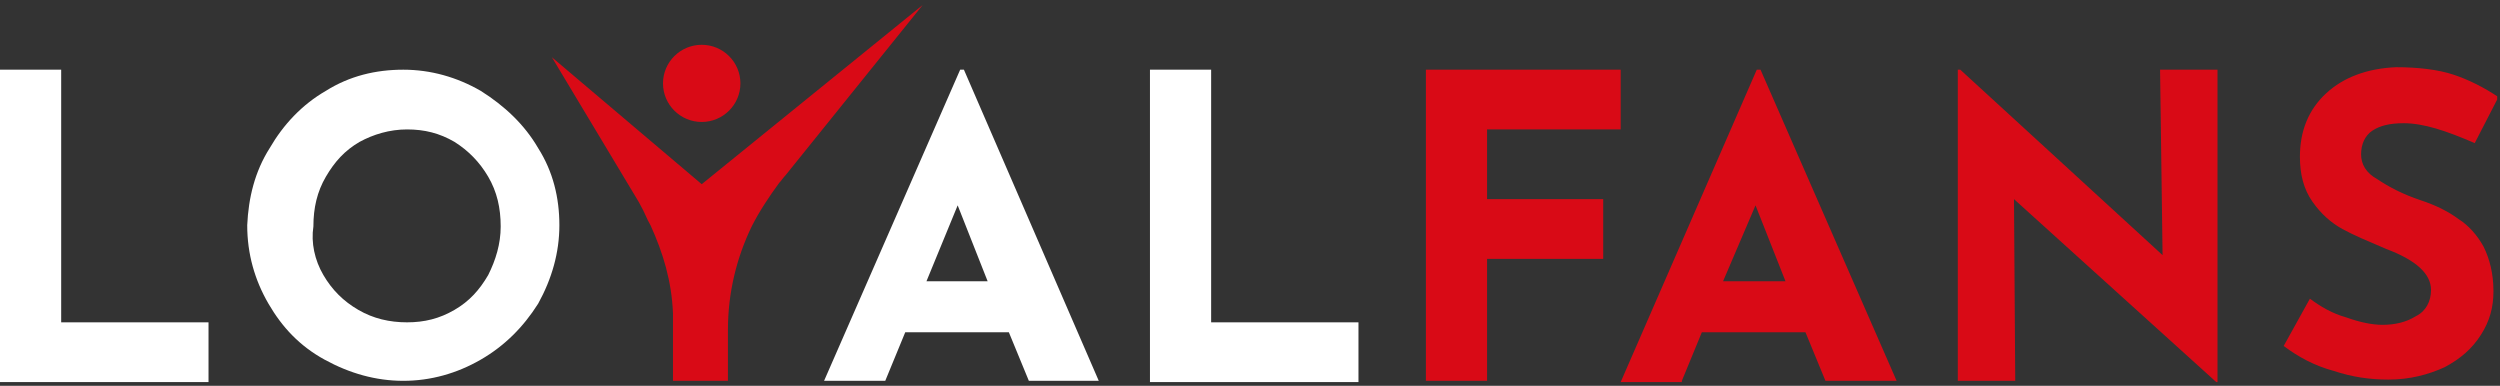
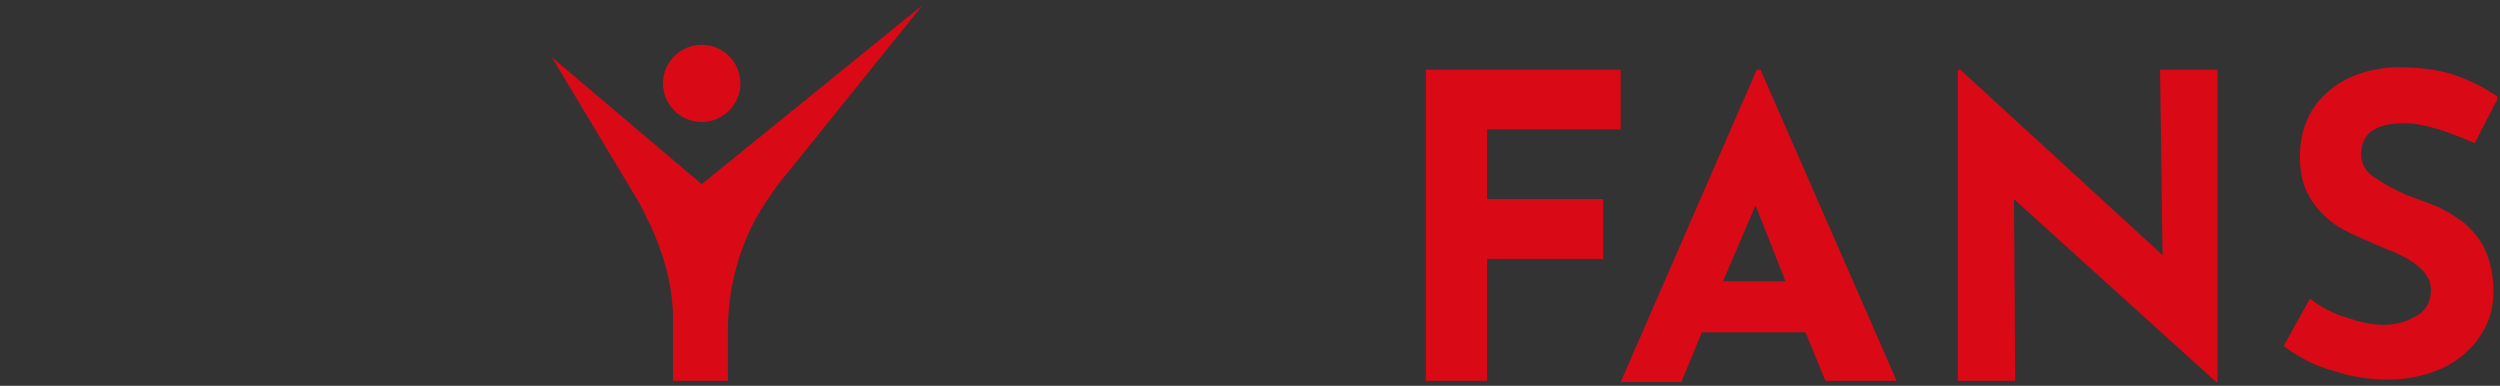
<svg xmlns="http://www.w3.org/2000/svg" width="324" height="50" viewBox="0 0 324 50" fill="none">
  <rect x="0" y="0" width="324" height="50" fill="#333333" stroke="none" />
  <g clip-path="url(#clip0_1_33)">
-     <path d="M7.929 41.774H27.024V49.516H0V9.032H7.929V41.774ZM69.744 19.194C71.686 22.258 72.495 25.645 72.495 29.194C72.495 32.742 71.524 36.129 69.744 39.355C67.802 42.419 65.374 44.839 62.3 46.613C59.225 48.387 55.827 49.355 52.267 49.355C48.707 49.355 45.309 48.387 42.073 46.613C38.836 44.839 36.571 42.419 34.791 39.355C33.011 36.29 32.04 32.903 32.04 29.194C32.202 25.645 33.011 22.258 34.953 19.194C36.733 16.129 39.16 13.548 42.234 11.774C45.309 9.839 48.707 9.032 52.267 9.032C55.827 9.032 59.225 10 62.3 11.774C65.374 13.71 67.964 16.129 69.744 19.194ZM64.889 29.355C64.889 26.936 64.404 24.839 63.271 22.903C62.138 20.968 60.682 19.516 58.902 18.387C56.96 17.258 55.018 16.774 52.753 16.774C50.487 16.774 48.384 17.419 46.604 18.387C44.662 19.516 43.367 20.968 42.234 22.903C41.102 24.839 40.616 26.936 40.616 29.355C40.293 31.452 40.778 33.71 41.911 35.645C43.044 37.581 44.5 39.032 46.442 40.161C48.384 41.29 50.487 41.774 52.753 41.774C55.018 41.774 56.96 41.29 58.902 40.161C60.844 39.032 62.138 37.581 63.271 35.645C64.242 33.71 64.889 31.613 64.889 29.355ZM156.964 41.774V9.032H149.035V49.516H176.058V41.774H156.964ZM124.924 9.032L142.4 49.355H133.338L130.749 43.065H117.318L114.729 49.355H106.8L124.438 9.032H124.924ZM127.998 36.452L124.115 26.613L120.069 36.452H127.998Z" fill="white" />
    <path d="M192.725 25.806H207.775V33.548H192.725V49.355H184.796V9.032H210.04V16.774H192.725V25.806ZM280.269 33.065L254.055 9.032H253.731V49.355H261.175L261.013 25.806L287.227 49.516H287.389V9.032H279.945L280.269 33.065ZM318.62 28.387C317.325 27.419 315.707 26.613 313.765 25.968C311.338 25.161 309.558 24.194 308.102 23.226C306.645 22.419 305.998 21.29 305.998 20C305.998 18.71 306.484 17.581 307.455 16.936C308.425 16.29 309.72 15.968 311.5 15.968C314.089 15.968 317.002 16.936 320.724 18.548L323.798 12.581C321.856 11.29 319.915 10.323 317.973 9.677C316.031 9.032 313.442 8.71 310.529 8.71C306.807 8.871 303.733 10 301.467 12.097C299.202 14.194 298.069 16.936 298.069 20.323C298.069 22.581 298.555 24.516 299.687 26.129C300.82 27.742 302.115 28.871 303.571 29.677C305.027 30.484 306.969 31.29 309.235 32.258C313.118 33.71 315.06 35.484 315.06 37.581C315.06 39.032 314.413 40.323 313.118 40.968C311.824 41.774 310.367 42.097 308.749 42.097C307.455 42.097 305.836 41.774 304.056 41.129C302.276 40.645 300.658 39.677 299.364 38.71L295.965 44.839C297.907 46.29 300.011 47.419 302.438 48.065C304.865 48.871 307.131 49.194 309.558 49.194C312.309 49.194 314.736 48.548 316.84 47.581C318.944 46.452 320.4 45.161 321.533 43.387C322.665 41.613 323.151 39.839 323.151 37.742C323.151 35.484 322.665 33.548 321.856 31.936C321.047 30.484 319.915 29.194 318.62 28.387ZM228.164 9.032L245.802 49.355H236.578L233.989 43.065H220.558L217.969 49.355V49.516H210.04L227.678 9.032H228.164ZM231.4 36.452L227.516 26.613L223.309 36.452H231.4ZM71.524 7.419L82.851 26.29L83.013 26.613C83.498 27.419 83.822 28.387 84.307 29.194C85.925 32.742 87.058 36.452 87.22 40.645V49.355H94.34V42.742C94.34 37.903 95.473 33.387 97.415 29.355C98.385 27.419 99.68 25.484 100.975 23.71C101.298 23.387 101.46 23.064 101.784 22.742L119.584 0.645L90.942 23.871L71.524 7.419ZM90.942 15.806C93.709 15.806 95.958 13.565 95.958 10.806C95.958 8.048 93.709 5.806 90.942 5.806C88.175 5.806 85.925 8.048 85.925 10.806C85.925 13.565 88.175 15.806 90.942 15.806Z" fill="#D90A16" />
  </g>
  <defs>
    <clipPath id="clip0_1_33">
      <rect width="323.636" height="50" fill="white" />
    </clipPath>
  </defs>
</svg>